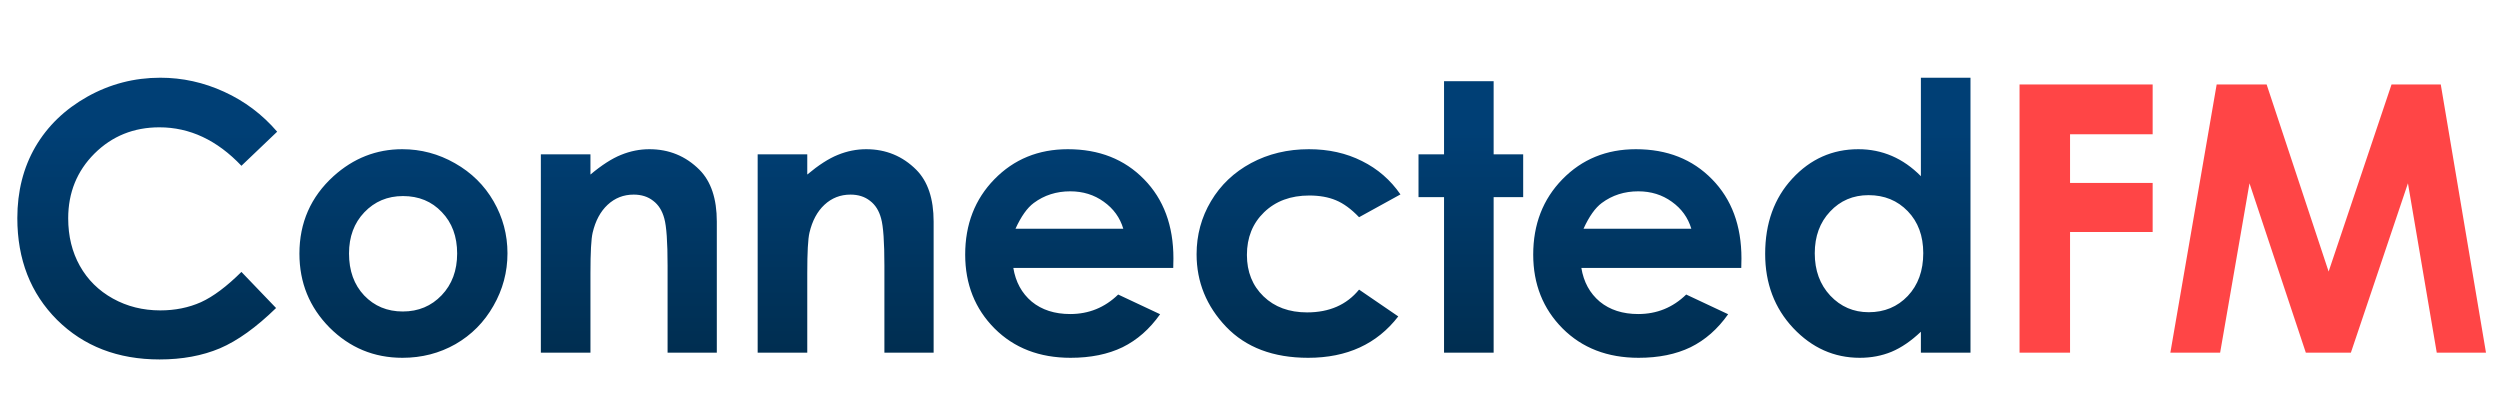
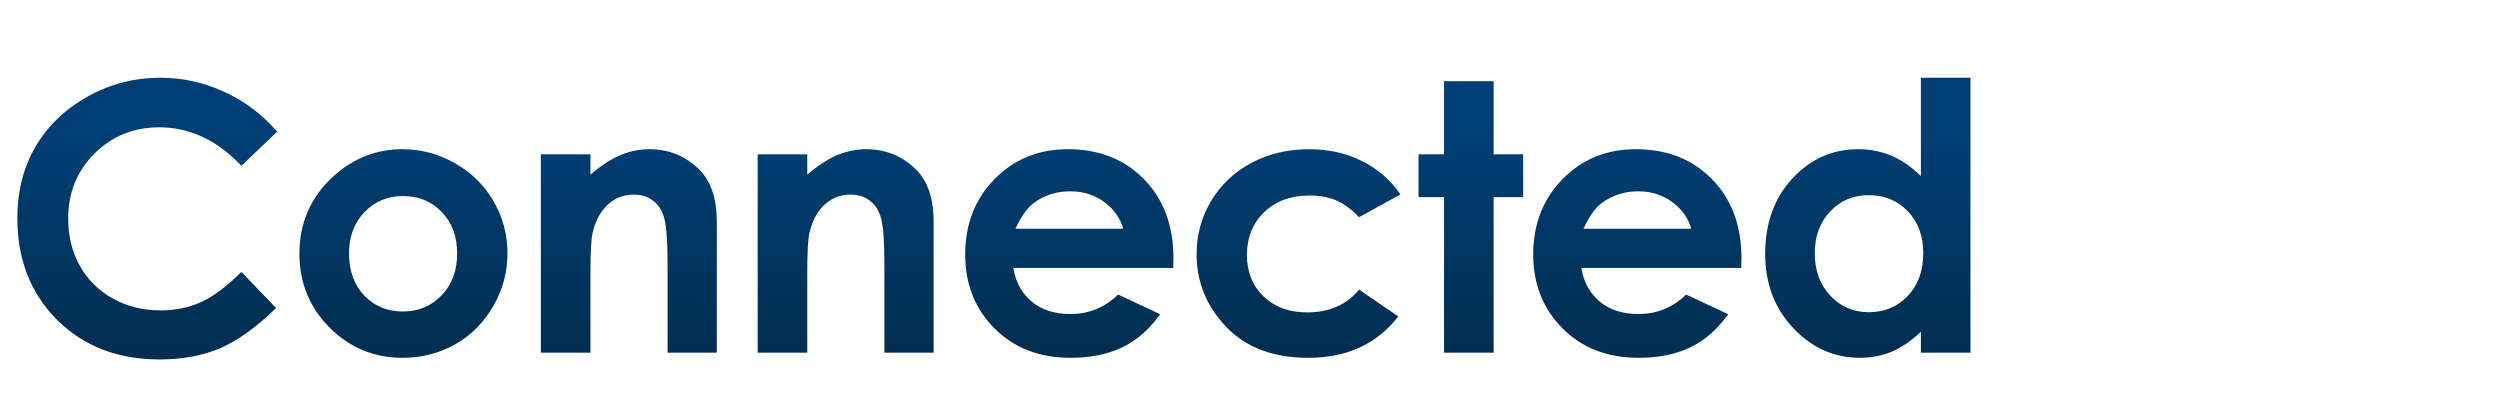
<svg xmlns="http://www.w3.org/2000/svg" width="482" height="80" viewBox="0 0 482 80" fill="none">
  <path d="M53.438 25.391L46.547 31.965C41.859 27.02 36.586 24.547 30.727 24.547C25.781 24.547 21.609 26.234 18.211 29.609C14.836 32.984 13.148 37.145 13.148 42.09C13.148 45.535 13.898 48.594 15.398 51.266C16.898 53.938 19.02 56.035 21.762 57.559C24.504 59.082 27.551 59.844 30.902 59.844C33.762 59.844 36.375 59.316 38.742 58.262C41.109 57.184 43.711 55.238 46.547 52.426L53.227 59.387C49.406 63.113 45.797 65.703 42.398 67.156C39 68.586 35.121 69.301 30.762 69.301C22.723 69.301 16.137 66.758 11.004 61.672C5.895 56.562 3.34 50.023 3.34 42.055C3.34 36.898 4.5 32.316 6.82 28.309C9.164 24.301 12.504 21.078 16.84 18.641C21.199 16.203 25.887 14.984 30.902 14.984C35.168 14.984 39.27 15.887 43.207 17.691C47.168 19.496 50.578 22.062 53.438 25.391ZM77.556 28.766C81.165 28.766 84.552 29.668 87.716 31.473C90.904 33.277 93.388 35.727 95.169 38.82C96.951 41.914 97.841 45.254 97.841 48.84C97.841 52.449 96.939 55.824 95.134 58.965C93.353 62.105 90.915 64.566 87.822 66.348C84.728 68.106 81.318 68.984 77.591 68.984C72.107 68.984 67.419 67.039 63.529 63.148C59.662 59.234 57.728 54.488 57.728 48.91C57.728 42.934 59.919 37.953 64.302 33.969C68.146 30.5 72.564 28.766 77.556 28.766ZM77.697 37.801C74.72 37.801 72.236 38.844 70.244 40.93C68.275 42.992 67.29 45.641 67.29 48.875C67.29 52.203 68.263 54.898 70.208 56.961C72.177 59.023 74.662 60.055 77.662 60.055C80.662 60.055 83.158 59.012 85.15 56.926C87.142 54.84 88.138 52.156 88.138 48.875C88.138 45.594 87.154 42.934 85.185 40.895C83.24 38.832 80.744 37.801 77.697 37.801ZM104.276 29.75H113.839V33.652C116.018 31.824 117.987 30.559 119.745 29.855C121.526 29.129 123.343 28.766 125.194 28.766C128.991 28.766 132.214 30.09 134.862 32.738C137.089 34.988 138.202 38.316 138.202 42.723V68H128.71V51.23C128.71 46.66 128.499 43.625 128.077 42.125C127.679 40.625 126.964 39.488 125.933 38.715C124.925 37.918 123.671 37.52 122.171 37.52C120.225 37.52 118.55 38.176 117.143 39.488C115.761 40.777 114.8 42.57 114.261 44.867C113.979 46.062 113.839 48.652 113.839 52.637V68H104.276V29.75ZM146.078 29.75H155.641V33.652C157.821 31.824 159.789 30.559 161.547 29.855C163.328 29.129 165.145 28.766 166.996 28.766C170.793 28.766 174.016 30.09 176.664 32.738C178.891 34.988 180.004 38.316 180.004 42.723V68H170.512V51.23C170.512 46.66 170.301 43.625 169.879 42.125C169.481 40.625 168.766 39.488 167.735 38.715C166.727 37.918 165.473 37.52 163.973 37.52C162.028 37.52 160.352 38.176 158.946 39.488C157.563 40.777 156.602 42.57 156.063 44.867C155.782 46.062 155.641 48.652 155.641 52.637V68H146.078V29.75ZM226.201 51.652H195.369C195.814 54.371 196.998 56.539 198.92 58.156C200.865 59.75 203.338 60.547 206.338 60.547C209.924 60.547 213.006 59.293 215.584 56.785L223.67 60.582C221.654 63.441 219.24 65.562 216.428 66.945C213.615 68.305 210.275 68.984 206.408 68.984C200.408 68.984 195.521 67.098 191.748 63.324C187.974 59.527 186.088 54.781 186.088 49.086C186.088 43.25 187.963 38.41 191.713 34.566C195.486 30.699 200.209 28.766 205.881 28.766C211.904 28.766 216.803 30.699 220.576 34.566C224.349 38.41 226.236 43.496 226.236 49.824L226.201 51.652ZM216.568 44.094C215.935 41.961 214.681 40.227 212.806 38.891C210.955 37.555 208.799 36.887 206.338 36.887C203.666 36.887 201.322 37.637 199.306 39.137C198.041 40.074 196.869 41.727 195.791 44.094H216.568ZM270.007 37.484L262.027 41.879C260.527 40.309 259.038 39.219 257.562 38.609C256.109 38 254.398 37.695 252.429 37.695C248.843 37.695 245.937 38.773 243.71 40.93C241.507 43.062 240.405 45.805 240.405 49.156C240.405 52.414 241.472 55.074 243.605 57.137C245.738 59.199 248.538 60.23 252.007 60.23C256.296 60.23 259.636 58.766 262.027 55.836L269.585 61.004C265.484 66.324 259.695 68.984 252.218 68.984C245.491 68.984 240.218 66.992 236.398 63.008C232.601 59.023 230.702 54.359 230.702 49.016C230.702 45.312 231.628 41.902 233.48 38.785C235.331 35.668 237.909 33.219 241.214 31.438C244.542 29.656 248.257 28.766 252.359 28.766C256.155 28.766 259.566 29.527 262.589 31.051C265.613 32.551 268.085 34.695 270.007 37.484ZM278.411 15.652H287.973V29.75H293.669V38.012H287.973V68H278.411V38.012H273.489V29.75H278.411V15.652ZM335.717 51.652H304.885C305.33 54.371 306.514 56.539 308.436 58.156C310.381 59.75 312.854 60.547 315.854 60.547C319.44 60.547 322.522 59.293 325.1 56.785L333.186 60.582C331.17 63.441 328.756 65.562 325.943 66.945C323.131 68.305 319.791 68.984 315.924 68.984C309.924 68.984 305.037 67.098 301.264 63.324C297.49 59.527 295.604 54.781 295.604 49.086C295.604 43.25 297.479 38.41 301.229 34.566C305.002 30.699 309.725 28.766 315.397 28.766C321.42 28.766 326.318 30.699 330.092 34.566C333.865 38.41 335.752 43.496 335.752 49.824L335.717 51.652ZM326.084 44.094C325.451 41.961 324.197 40.227 322.322 38.891C320.471 37.555 318.315 36.887 315.854 36.887C313.182 36.887 310.838 37.637 308.822 39.137C307.557 40.074 306.385 41.727 305.307 44.094H326.084ZM370.347 14.984H379.91V68H370.347V63.957C368.472 65.738 366.585 67.027 364.687 67.824C362.812 68.598 360.773 68.984 358.57 68.984C353.625 68.984 349.347 67.074 345.738 63.254C342.128 59.41 340.324 54.641 340.324 48.945C340.324 43.039 342.07 38.199 345.562 34.426C349.054 30.652 353.296 28.766 358.289 28.766C360.585 28.766 362.742 29.199 364.757 30.066C366.773 30.934 368.636 32.234 370.347 33.969V14.984ZM360.257 37.625C357.281 37.625 354.808 38.68 352.839 40.789C350.871 42.875 349.886 45.559 349.886 48.84C349.886 52.145 350.882 54.863 352.875 56.996C354.89 59.129 357.363 60.195 360.293 60.195C363.316 60.195 365.824 59.152 367.816 57.066C369.808 54.957 370.804 52.203 370.804 48.805C370.804 45.477 369.808 42.781 367.816 40.719C365.824 38.656 363.304 37.625 360.257 37.625Z" fill="url(#paint0_linear_266_134)" />
-   <path d="M389.368 16.285H415.032V25.883H399.106V35.27H415.032V44.727H399.106V68H389.368V16.285ZM427.373 16.285H437.006L448.959 52.355L461.088 16.285H470.58L479.299 68H469.807L464.252 35.34L453.248 68H444.565L433.702 35.34L428.041 68H418.444L427.373 16.285Z" fill="#FF4546" />
  <defs>
    <linearGradient id="paint0_linear_266_134" x1="241" y1="0" x2="241" y2="80" gradientUnits="userSpaceOnUse">
      <stop offset="0.318" stop-color="#003F75" />
      <stop offset="1" stop-color="#002946" />
    </linearGradient>
  </defs>
</svg>